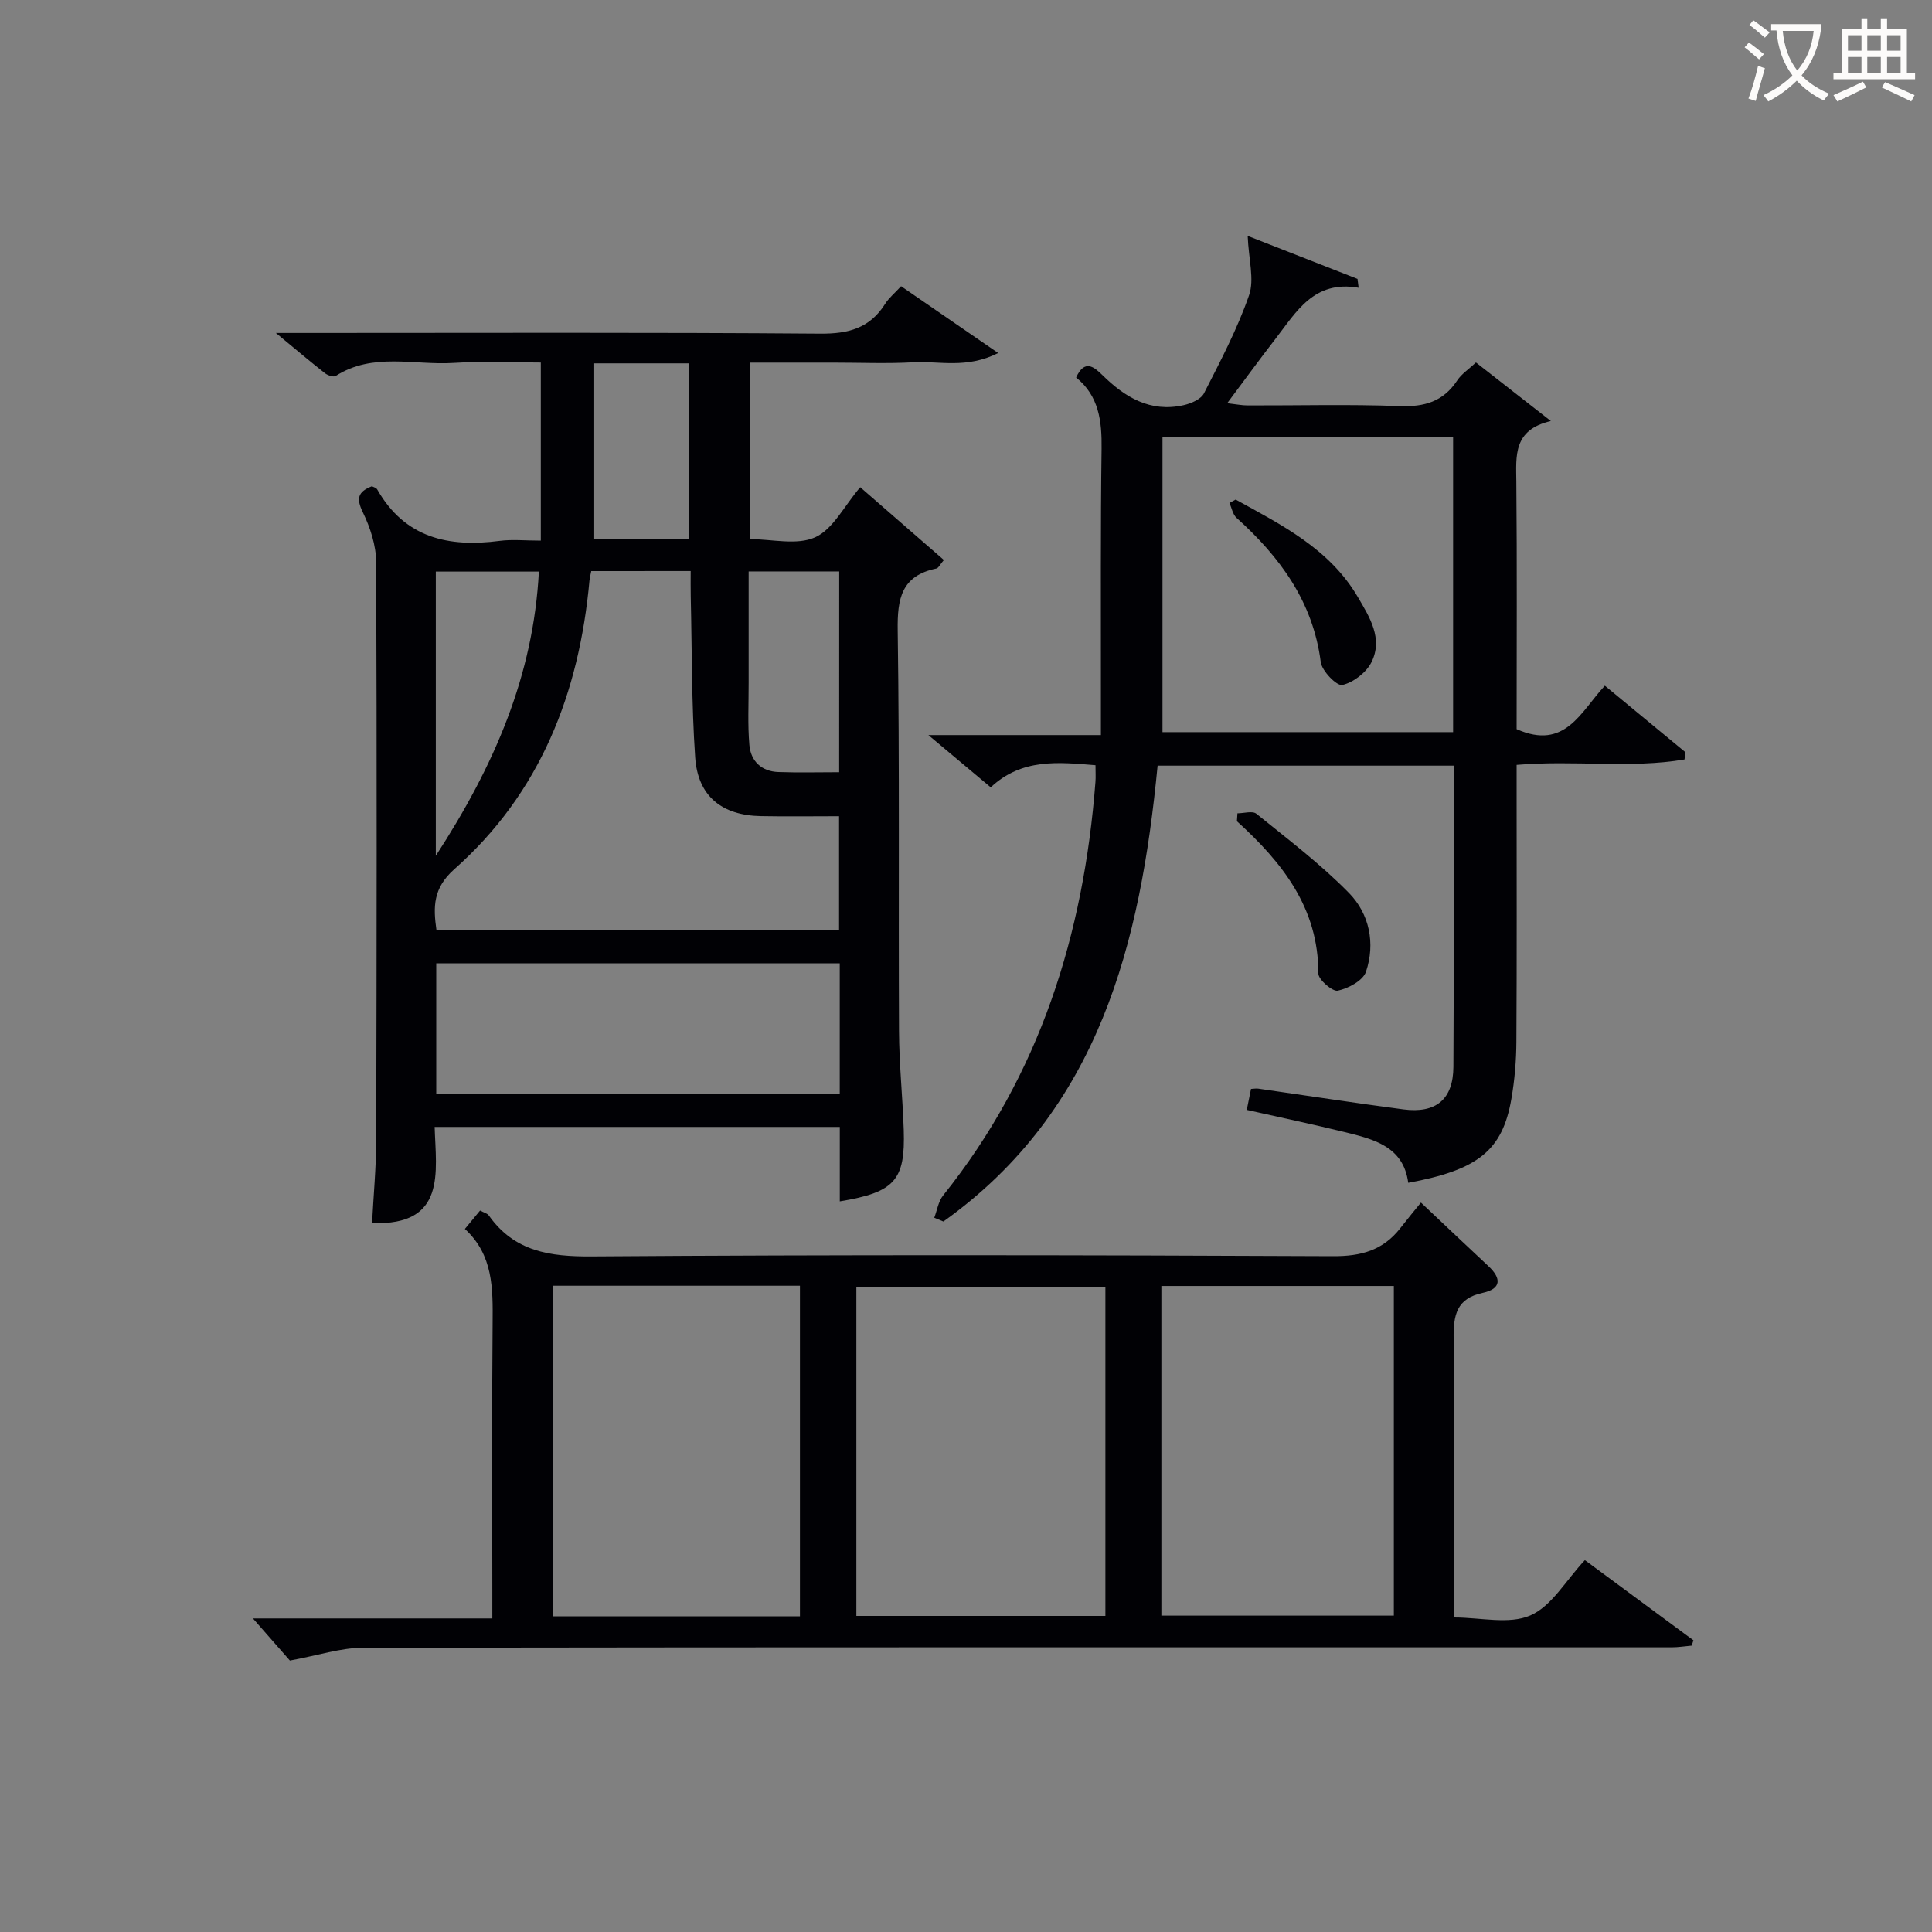
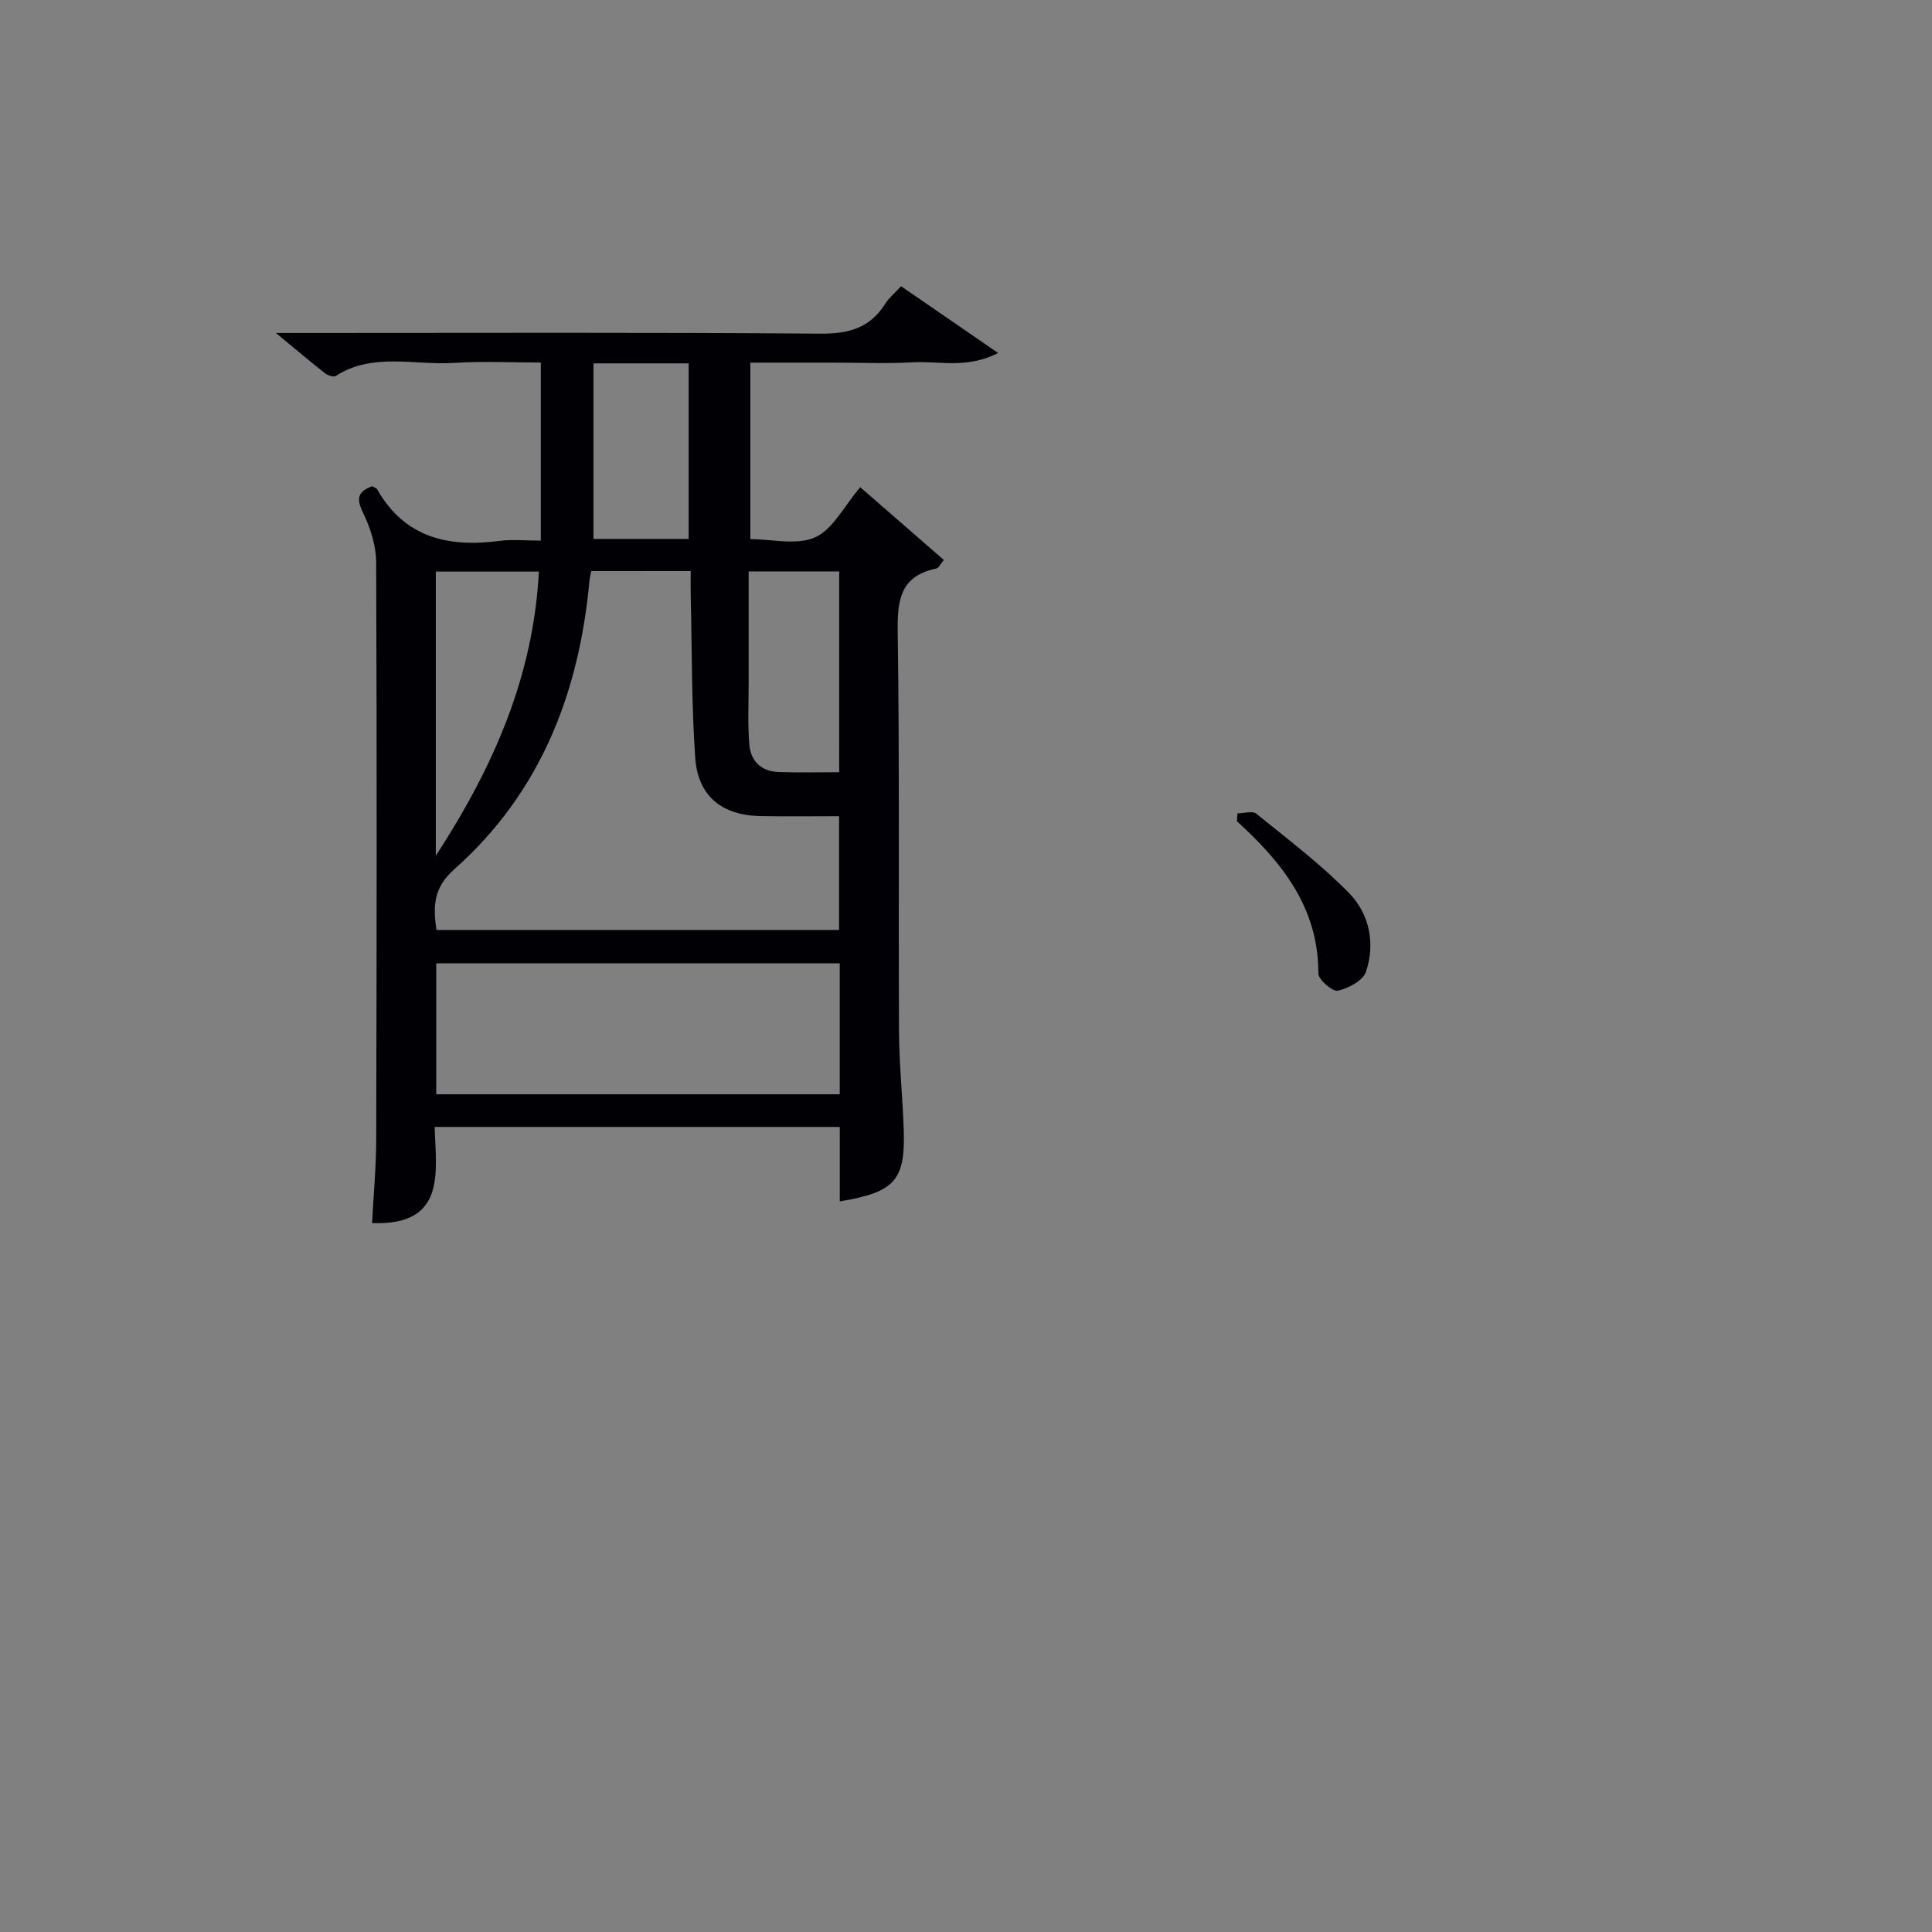
<svg xmlns="http://www.w3.org/2000/svg" enable-background="new 0 0 400 400" viewBox="0 0 400 400">
  <rect x="0" y="0" width="400" height="400" fill="#808080" stroke="none" />
  <g fill="#010105">
    <path d="m173.87 248.73c0-5.27 0-10.22 0-15.41-27.97 0-55.57 0-83.88 0 .27 9.34 2.51 20.47-12.96 19.91.3-5.75.85-11.53.86-17.31.1-39.83.15-79.66-.01-119.5-.01-3.48-1.22-7.19-2.76-10.36-1.39-2.86-1.05-4.24 1.88-5.39.3.17.89.3 1.09.65 5.73 10.07 14.79 12.05 25.37 10.66 2.59-.34 5.26-.05 8.51-.05 0-12.34 0-24.23 0-36.87-5.89 0-12-.31-18.05.08-8.16.52-16.72-2.23-24.42 2.7-.45.29-1.64-.12-2.21-.56-3.07-2.41-6.05-4.94-10.17-8.34h6.68c35.33 0 70.67-.14 106 .14 5.86.05 10.29-1.13 13.46-6.17.78-1.24 1.98-2.21 3.3-3.65 6.41 4.41 12.74 8.77 20.1 13.83-6.56 3.32-12.2 1.62-17.56 1.92-5.48.31-11 .07-16.5.07-5.64 0-11.28 0-17.25 0v36.54c4.46 0 9.62 1.33 13.42-.38 3.69-1.66 5.98-6.44 9.33-10.37 5.76 5.01 11.44 9.95 17.32 15.07-.77.89-1.1 1.67-1.58 1.77-7.21 1.49-8.08 6.22-7.98 12.8.4 27.66.14 55.33.27 82.99.03 6.81.75 13.61.98 20.43.34 10.43-1.84 12.92-13.24 14.8zm-51.46-130.49c-.18.94-.31 1.42-.36 1.91-2.13 23.32-10.16 44.01-28 59.82-4.44 3.94-4.36 7.86-3.69 12.57h83.36c0-7.98 0-15.56 0-23.55-5.57 0-10.86.08-16.15-.02-8.11-.14-13.09-4.11-13.64-12.16-.76-11.09-.66-22.25-.92-33.37-.04-1.74-.01-3.47-.01-5.21-7.31.01-13.78.01-20.59.01zm51.45 81.2c-28.2 0-55.9 0-83.54 0v27.12h83.54c0-9.17 0-17.96 0-27.12zm-83.63-22.26c12.14-18.68 20.21-37.35 21.34-58.84-7.34 0-14.22 0-21.34 0zm83.52-58.87c-6.36 0-12.29 0-18.75 0 0 7.85-.01 15.46 0 23.07.01 4.29-.22 8.6.15 12.86.29 3.33 2.49 5.47 5.98 5.6 4.12.15 8.25.04 12.61.04.01-14.27.01-27.69.01-41.57zm-50.88-43.08v36.35h19.71c0-12.35 0-24.35 0-36.35-6.55 0-12.66 0-19.71 0z" />
-     <path d="m294.19 248.98c5.48 5.17 9.71 9.19 13.97 13.16 2.74 2.55 2.67 4.7-1.17 5.53-5.45 1.17-6.09 4.61-6.03 9.48.25 18.98.1 37.97.1 57.73 5.46 0 11.36 1.5 15.78-.42s7.35-7.25 11.29-11.45c7.43 5.49 14.96 11.04 22.48 16.6-.12.37-.25.73-.37 1.1-1.38.12-2.76.35-4.14.35-90.32 0-180.63-.05-270.95.09-4.64.01-9.27 1.58-15.13 2.65-1.82-2.07-4.61-5.25-7.65-8.72h49.56c0-2.18 0-3.93 0-5.69 0-18.5-.11-36.99.06-55.49.06-7.11.15-14.05-5.74-19.46 1.19-1.44 2.11-2.56 3.14-3.81.75.41 1.49.57 1.82 1.03 5.29 7.47 12.61 8.53 21.32 8.47 51.15-.37 102.31-.28 153.47-.05 5.81.03 10.32-1.22 13.88-5.75 1.53-1.97 3.12-3.88 4.31-5.35zm-179.72 17.22v68.44h51.15c0-22.96 0-45.64 0-68.44-17.16 0-33.94 0-51.15 0zm114.39.23c-17.51 0-34.55 0-51.56 0v68.13h51.56c0-22.82 0-45.27 0-68.13zm11.59-.18v68.25h48.13c0-22.98 0-45.53 0-68.25-16.13 0-31.91 0-48.13 0z" />
-     <path d="m314 150.96c10.1 4.5 13.32-3.74 18.27-8.99 5.75 4.75 11.22 9.26 16.69 13.78-.07.5-.14.99-.2 1.49-11.25 1.91-22.74.1-34.76 1.12v5.31c0 17.33.06 34.65-.05 51.98-.02 3.97-.36 7.98-1.04 11.89-1.84 10.62-6.87 14.69-21.35 17.35-.99-7.54-7.14-9.03-13.19-10.51-6.6-1.62-13.25-3.02-20.24-4.59.3-1.47.58-2.85.88-4.34.56-.03 1.04-.12 1.49-.06 10.02 1.43 20.03 2.98 30.07 4.3 6.73.88 10.3-2.07 10.34-8.8.13-20.65.05-41.3.05-62.37-20.38 0-40.59 0-61.29 0-3.55 36.64-11.99 71.28-44.35 94.38-.63-.26-1.26-.52-1.89-.78.59-1.55.84-3.37 1.83-4.61 20.05-25.04 29.12-54.11 31.54-85.63.08-.99.01-1.99.01-3.45-7.72-.64-15.27-1.45-21.69 4.58-4.14-3.47-8.04-6.74-12.91-10.82h35.72c0-3.77 0-7.03 0-10.28.02-16.33-.09-32.65.14-48.98.08-5.75-.55-10.97-5.27-14.77 1.75-3.84 3.7-2.21 5.41-.53 4.7 4.63 9.94 7.81 16.84 6.26 1.55-.35 3.59-1.22 4.22-2.45 3.39-6.65 6.91-13.31 9.34-20.33 1.13-3.27-.09-7.35-.29-12.27 7.35 2.88 15.05 5.89 22.74 8.91.08.61.15 1.22.23 1.83-9.29-1.63-12.91 5.02-17.23 10.59-3.25 4.19-6.37 8.48-9.98 13.31 1.83.21 3.03.46 4.23.46 10.49.03 21-.26 31.48.14 5.13.19 9.02-.93 11.91-5.31.89-1.35 2.37-2.31 3.88-3.72 4.79 3.74 9.68 7.56 15.51 12.12-7.85 1.82-7.2 7.21-7.15 12.64.16 17.11.06 34.25.06 51.15zm-13.15-60.53c-20.15 0-39.86 0-60.17 0v61.15h60.17c0-20.48 0-40.61 0-61.15z" />
    <path d="m256.2 168.39c1.33 0 3.12-.56 3.92.09 6.55 5.3 13.33 10.43 19.2 16.43 4.2 4.3 5.47 10.42 3.49 16.28-.62 1.84-3.64 3.44-5.83 3.92-1.09.24-4.03-2.29-4.03-3.56.04-13.59-7.49-23-16.86-31.52.04-.54.08-1.09.11-1.64z" />
-     <path d="m255.83 103.43c9.58 5.28 19.46 10.22 25.3 20.19 2.42 4.13 5.26 8.58 2.82 13.48-1.07 2.14-3.73 4.19-6.03 4.72-1.13.26-4.23-2.88-4.47-4.74-1.61-12.52-8.44-21.76-17.44-29.87-.78-.7-.99-2.04-1.47-3.08.43-.24.86-.47 1.29-.7z" />
  </g>
-   <path d="m362.1 8.8c1.1.8 2.1 1.6 3.1 2.4l-1 1.1c-1.3-1.1-2.3-2-3-2.5zm1.9 4.8c.5.2.9.4 1.4.5-.6 2.3-1.3 4.5-1.9 6.8l-1.5-.5c.8-2.1 1.4-4.3 2-6.8zm-1-9.4c1.3.9 2.4 1.8 3.4 2.5l-1 1.1c-1.4-1.2-2.4-2.1-3.2-2.6zm3.7 2.2v-1.4h10.3v1.2c-.5 3.6-1.8 6.8-4 9.4 1.5 1.6 3.4 2.8 5.7 3.8-.3.4-.7.8-1.1 1.4-2.3-1.1-4.1-2.5-5.6-4.1-1.6 1.6-3.6 3.1-5.9 4.3-.3-.5-.7-.9-1-1.3 2.4-1.1 4.4-2.5 6-4.1-1.9-2.5-3-5.6-3.3-9.3h-1.1zm8.8 0h-6.4c.3 3.3 1.3 6 3 8.2 2-2.3 3.1-5.1 3.4-8.2z" fill="#fcfbfa" />
-   <path d="m385.3 3.8h1.3v2.2h2.8v-2.2h1.3v2.2h4.1v9.1h1.7v1.3h-16.9v-1.3h1.7v-9.1h4.1v-2.2zm.4 13.1.7 1.2c-1.8.9-3.8 1.9-6 2.9-.2-.4-.5-.8-.8-1.3 2.3-1 4.3-1.9 6.1-2.8zm-3.1-6.4h2.8v-3.2h-2.8zm0 4.6h2.8v-3.3h-2.8zm4-4.6h2.8v-3.2h-2.8zm0 4.6h2.8v-3.3h-2.8zm3.7 1.9c2.1.9 4.1 1.8 6.1 2.7l-.7 1.3c-2.2-1.1-4.2-2-6.1-2.9zm3.2-9.7h-2.8v3.2h2.8zm-2.8 7.8h2.8v-3.3h-2.8z" fill="#fcfbfa" />
</svg>